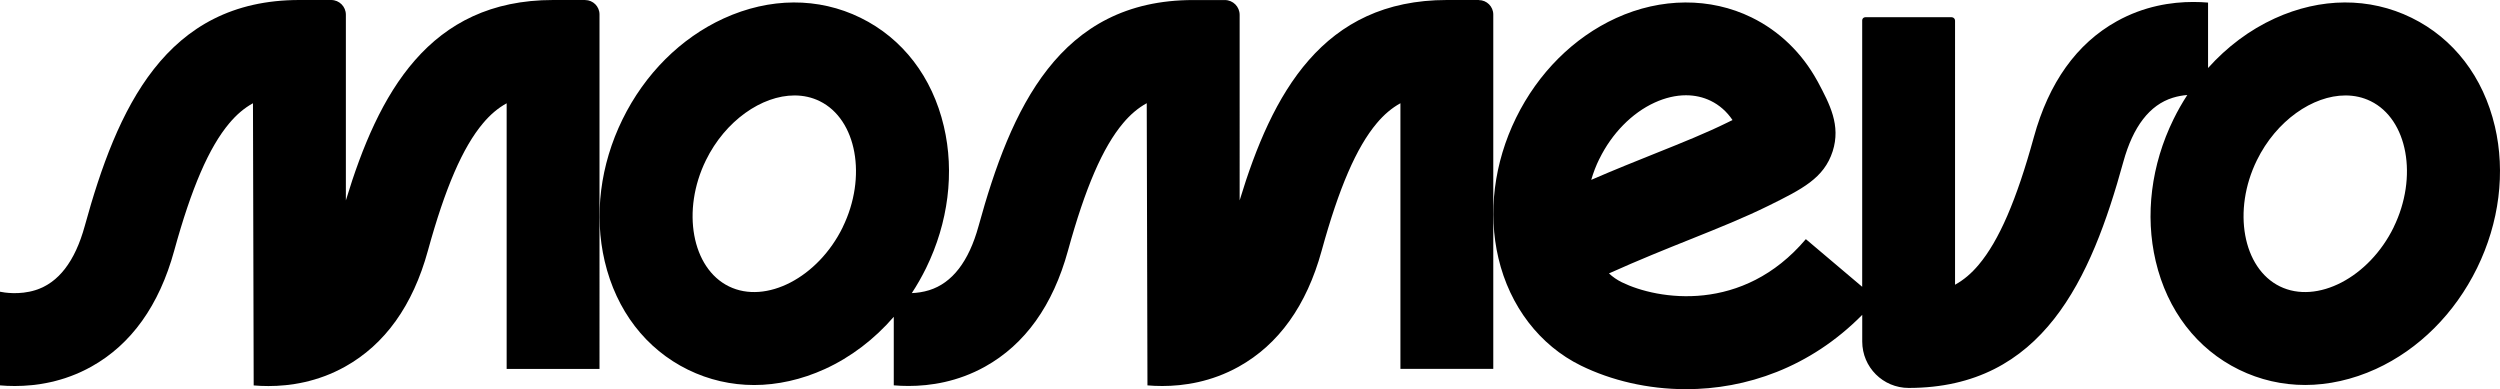
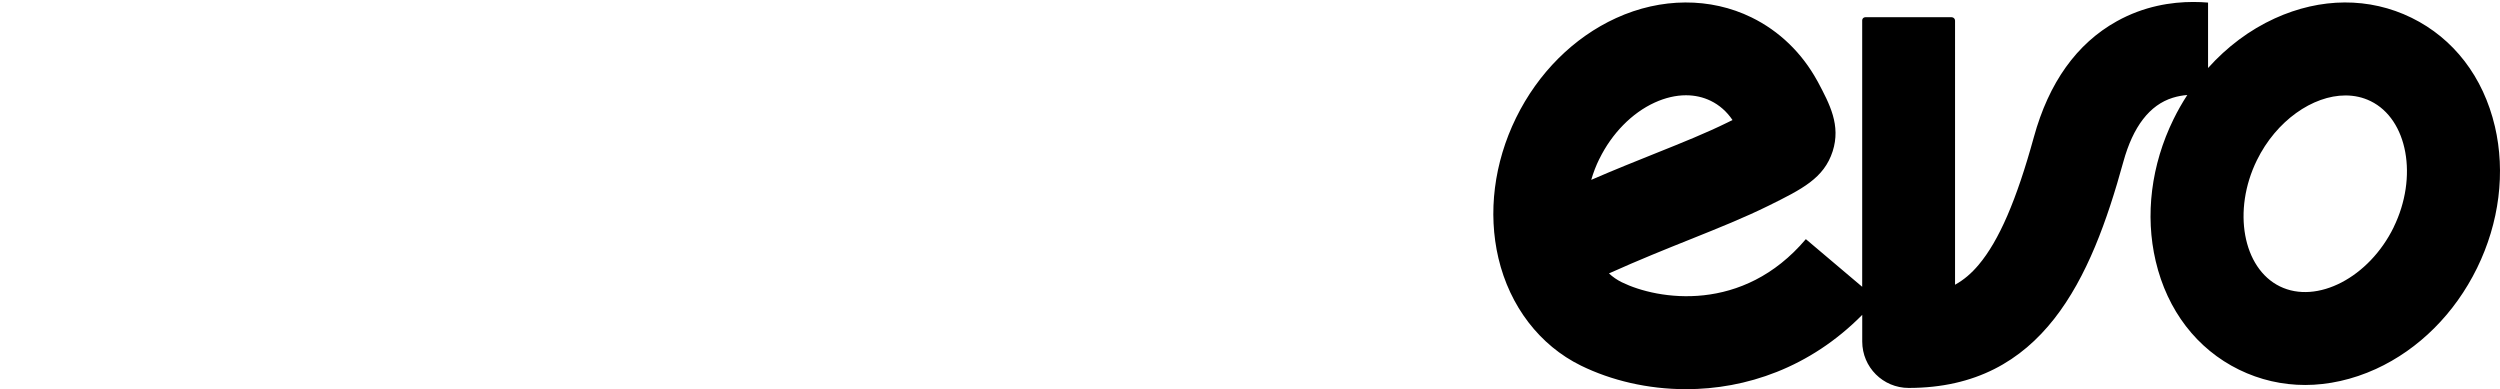
<svg xmlns="http://www.w3.org/2000/svg" id="Ebene_1" data-name="Ebene 1" viewBox="0 0 558.67 86.97">
-   <path d="M130.78,0h-7.17C95.86,0,84.55,20.86,77.29,44.79V3.28c0-1.81-1.47-3.28-3.28-3.28h-7.1C36.96,0,26.15,24.29,18.93,50.54c-2.17,7.88-5.88,12.7-11.03,14.3-3.58,1.12-6.99.54-7.9.35v20.93c1.01.09,2.12.14,3.31.14,4.83,0,10.97-.91,17.09-4.32,8.94-4.98,15.17-13.69,18.52-25.89,3.87-14.07,7.79-23.13,12.33-28.52,1.61-1.92,3.34-3.39,5.28-4.46l.16,63.06c1.01.09,2.12.14,3.31.14,4.83,0,10.97-.91,17.09-4.32,8.94-4.98,15.17-13.69,18.52-25.89,3.87-14.07,7.79-23.13,12.33-28.52,1.61-1.92,3.34-3.39,5.28-4.46v59.36h20.75V3.22c0-1.77-1.44-3.21-3.21-3.21h.02Z" />
-   <path d="M330.48,0h-7.14c-27.75,0-39.06,20.85-46.32,44.78V3.32c0-1.83-1.48-3.31-3.31-3.31h-7.06c-29.95,0-40.76,24.29-47.98,50.54-2.17,7.88-5.88,12.7-11.03,14.3-1.36.42-2.69.6-3.88.65,1.17-1.78,2.23-3.64,3.19-5.59h0c4.98-10.17,6.39-21.42,3.97-31.69-2.59-11.03-9.21-19.64-18.62-24.25s-20.27-4.56-30.58.15c-9.6,4.39-17.63,12.4-22.61,22.56s-6.39,21.42-3.98,31.69c2.59,11.03,9.21,19.64,18.62,24.25,4.66,2.28,9.67,3.42,14.79,3.42s10.58-1.19,15.79-3.57c5.82-2.66,11.06-6.66,15.4-11.67v15.31c1.01.09,2.12.14,3.31.14,4.83,0,10.97-.91,17.09-4.32,8.94-4.98,15.17-13.69,18.52-25.89,3.87-14.07,7.79-23.13,12.33-28.52,1.61-1.92,3.34-3.39,5.28-4.46l.16,63.06c1.01.09,2.12.14,3.31.14,4.83,0,10.97-.91,17.09-4.32,8.94-4.98,15.17-13.69,18.52-25.89,3.87-14.07,7.79-23.13,12.33-28.52,1.61-1.92,3.34-3.39,5.28-4.46v59.36h20.75V3.25c0-1.79-1.45-3.23-3.23-3.23h.01ZM188.32,50.79c-5.5,11.22-17.14,17.27-25.43,13.21-8.29-4.06-10.64-16.97-5.14-28.19,4.33-8.84,12.49-14.48,19.8-14.48,1.97,0,3.87.41,5.62,1.27,8.29,4.06,10.64,16.97,5.14,28.19h0Z" />
  <path d="M557.52,28.22c-2.59-11.03-9.21-19.64-18.62-24.25s-20.27-4.56-30.58.15c-5.6,2.56-10.65,6.35-14.89,11.08V.58c-1.01-.09-2.12-.14-3.32-.14-4.83,0-10.97.91-17.09,4.32-8.94,4.98-15.17,13.69-18.52,25.89-3.87,14.07-7.79,23.13-12.33,28.52-1.61,1.92-3.34,3.39-5.28,4.46V4.61c0-.42-.34-.76-.76-.76h-19.3c-.38,0-.69.31-.69.69v59.55l-12.59-10.65c-14.09,16.66-33.07,13.59-41.14,9.63-1.05-.52-2.01-1.18-2.86-1.97,6.76-3.04,12.75-5.44,18.19-7.62,6.48-2.6,12.07-4.84,17.52-7.53,7.43-3.68,12.34-6.11,14.28-12.14,1.86-5.8-.65-10.52-3.31-15.52-.04-.08-.09-.16-.13-.23-3.43-6.25-8.51-11.15-14.69-14.17-9.19-4.5-20.22-4.45-30.27.15-9.49,4.34-17.43,12.26-22.36,22.31-4.92,10.05-6.32,21.18-3.93,31.34,2.53,10.76,9.25,19.51,18.44,24.01,6.75,3.31,14.91,5.27,23.49,5.27,13.33,0,27.67-4.77,39.37-16.61v5.96c0,5.73,4.64,10.37,10.37,10.37,29.95,0,40.76-24.29,47.98-50.54,2.17-7.88,5.88-12.7,11.03-14.3,1.13-.35,2.24-.54,3.26-.62-1.13,1.73-2.16,3.55-3.09,5.44-4.98,10.16-6.39,21.42-3.97,31.69,2.59,11.03,9.21,19.64,18.62,24.25,4.66,2.28,9.67,3.42,14.79,3.42s10.58-1.19,15.79-3.57c9.6-4.39,17.63-12.4,22.61-22.56,4.98-10.16,6.39-21.42,3.98-31.69h0ZM357.42,35.49c2.78-5.67,7.28-10.26,12.35-12.57,2.37-1.08,4.74-1.63,6.99-1.63,1.96,0,3.83.41,5.53,1.24,1.95.95,3.58,2.39,4.87,4.29-.37.18-.74.37-1.11.55-4.72,2.33-9.96,4.44-16.03,6.87-4.41,1.77-9.17,3.67-14.43,5.95.46-1.58,1.06-3.16,1.82-4.7h0ZM534.91,50.79h0c-5.5,11.22-17.14,17.27-25.43,13.21-8.29-4.06-10.64-16.97-5.14-28.19,4.33-8.84,12.49-14.48,19.8-14.48,1.97,0,3.87.41,5.62,1.27,8.29,4.06,10.64,16.97,5.14,28.19h.01Z" />
</svg>